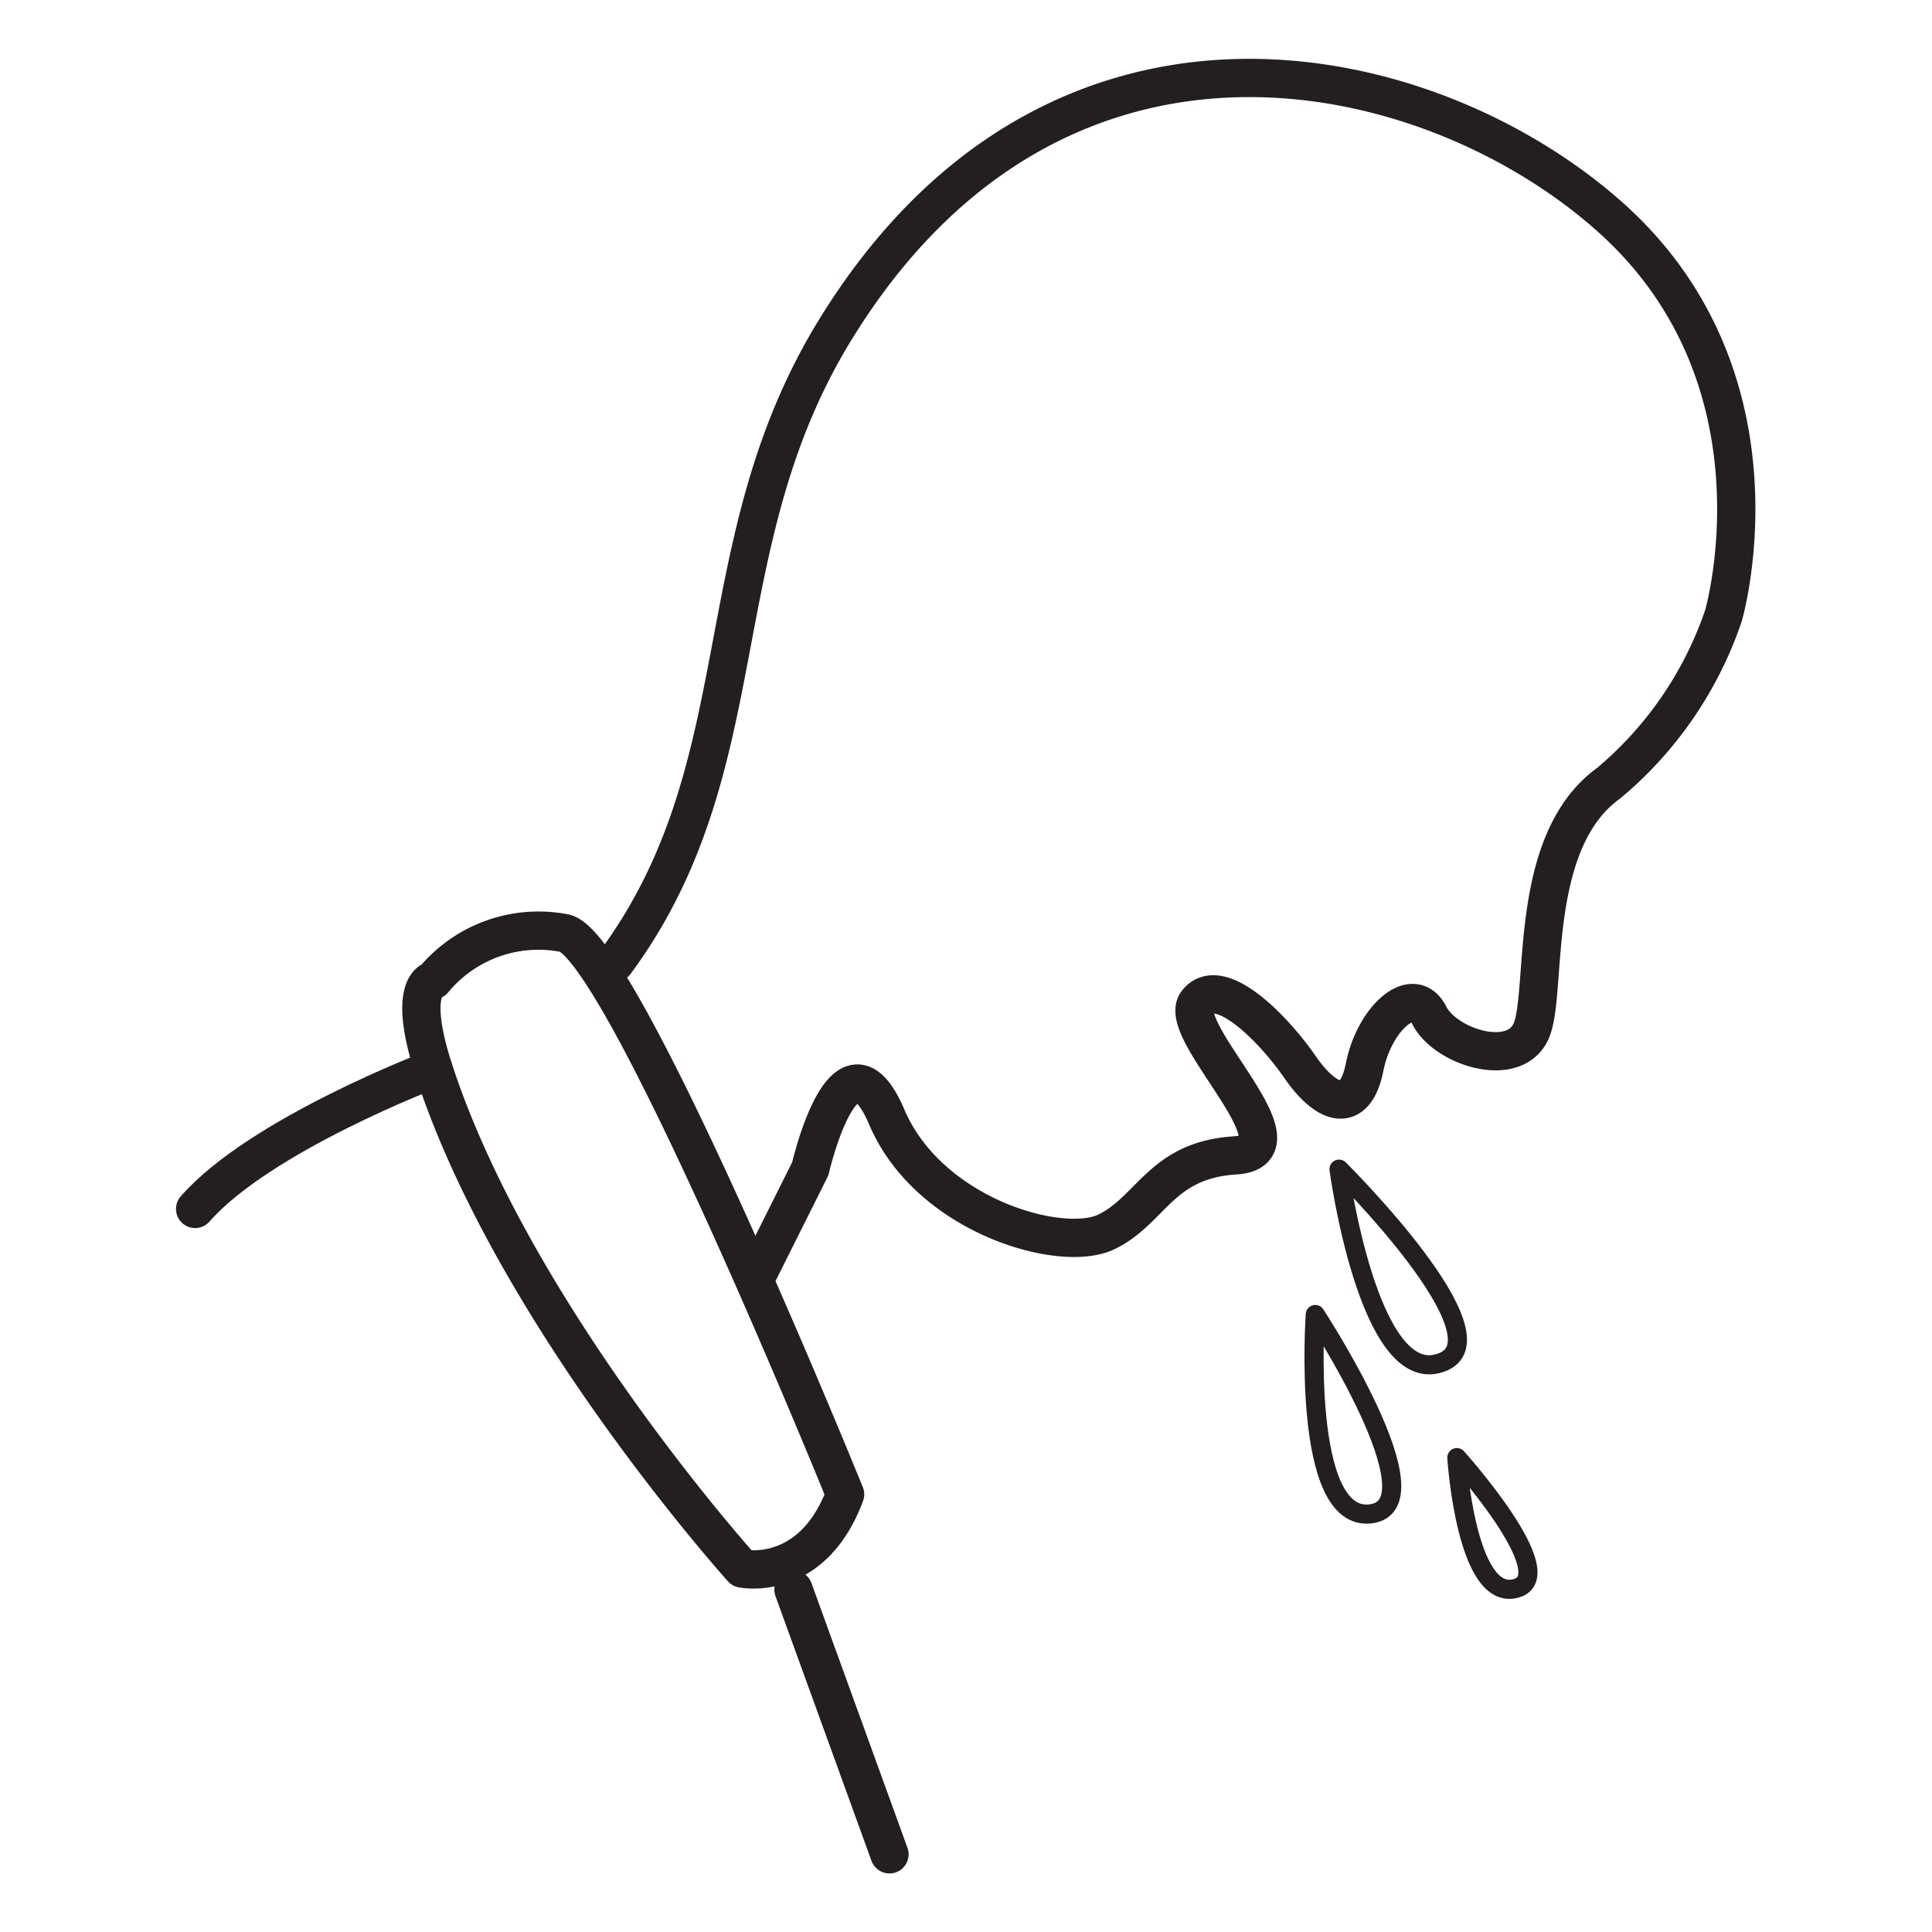
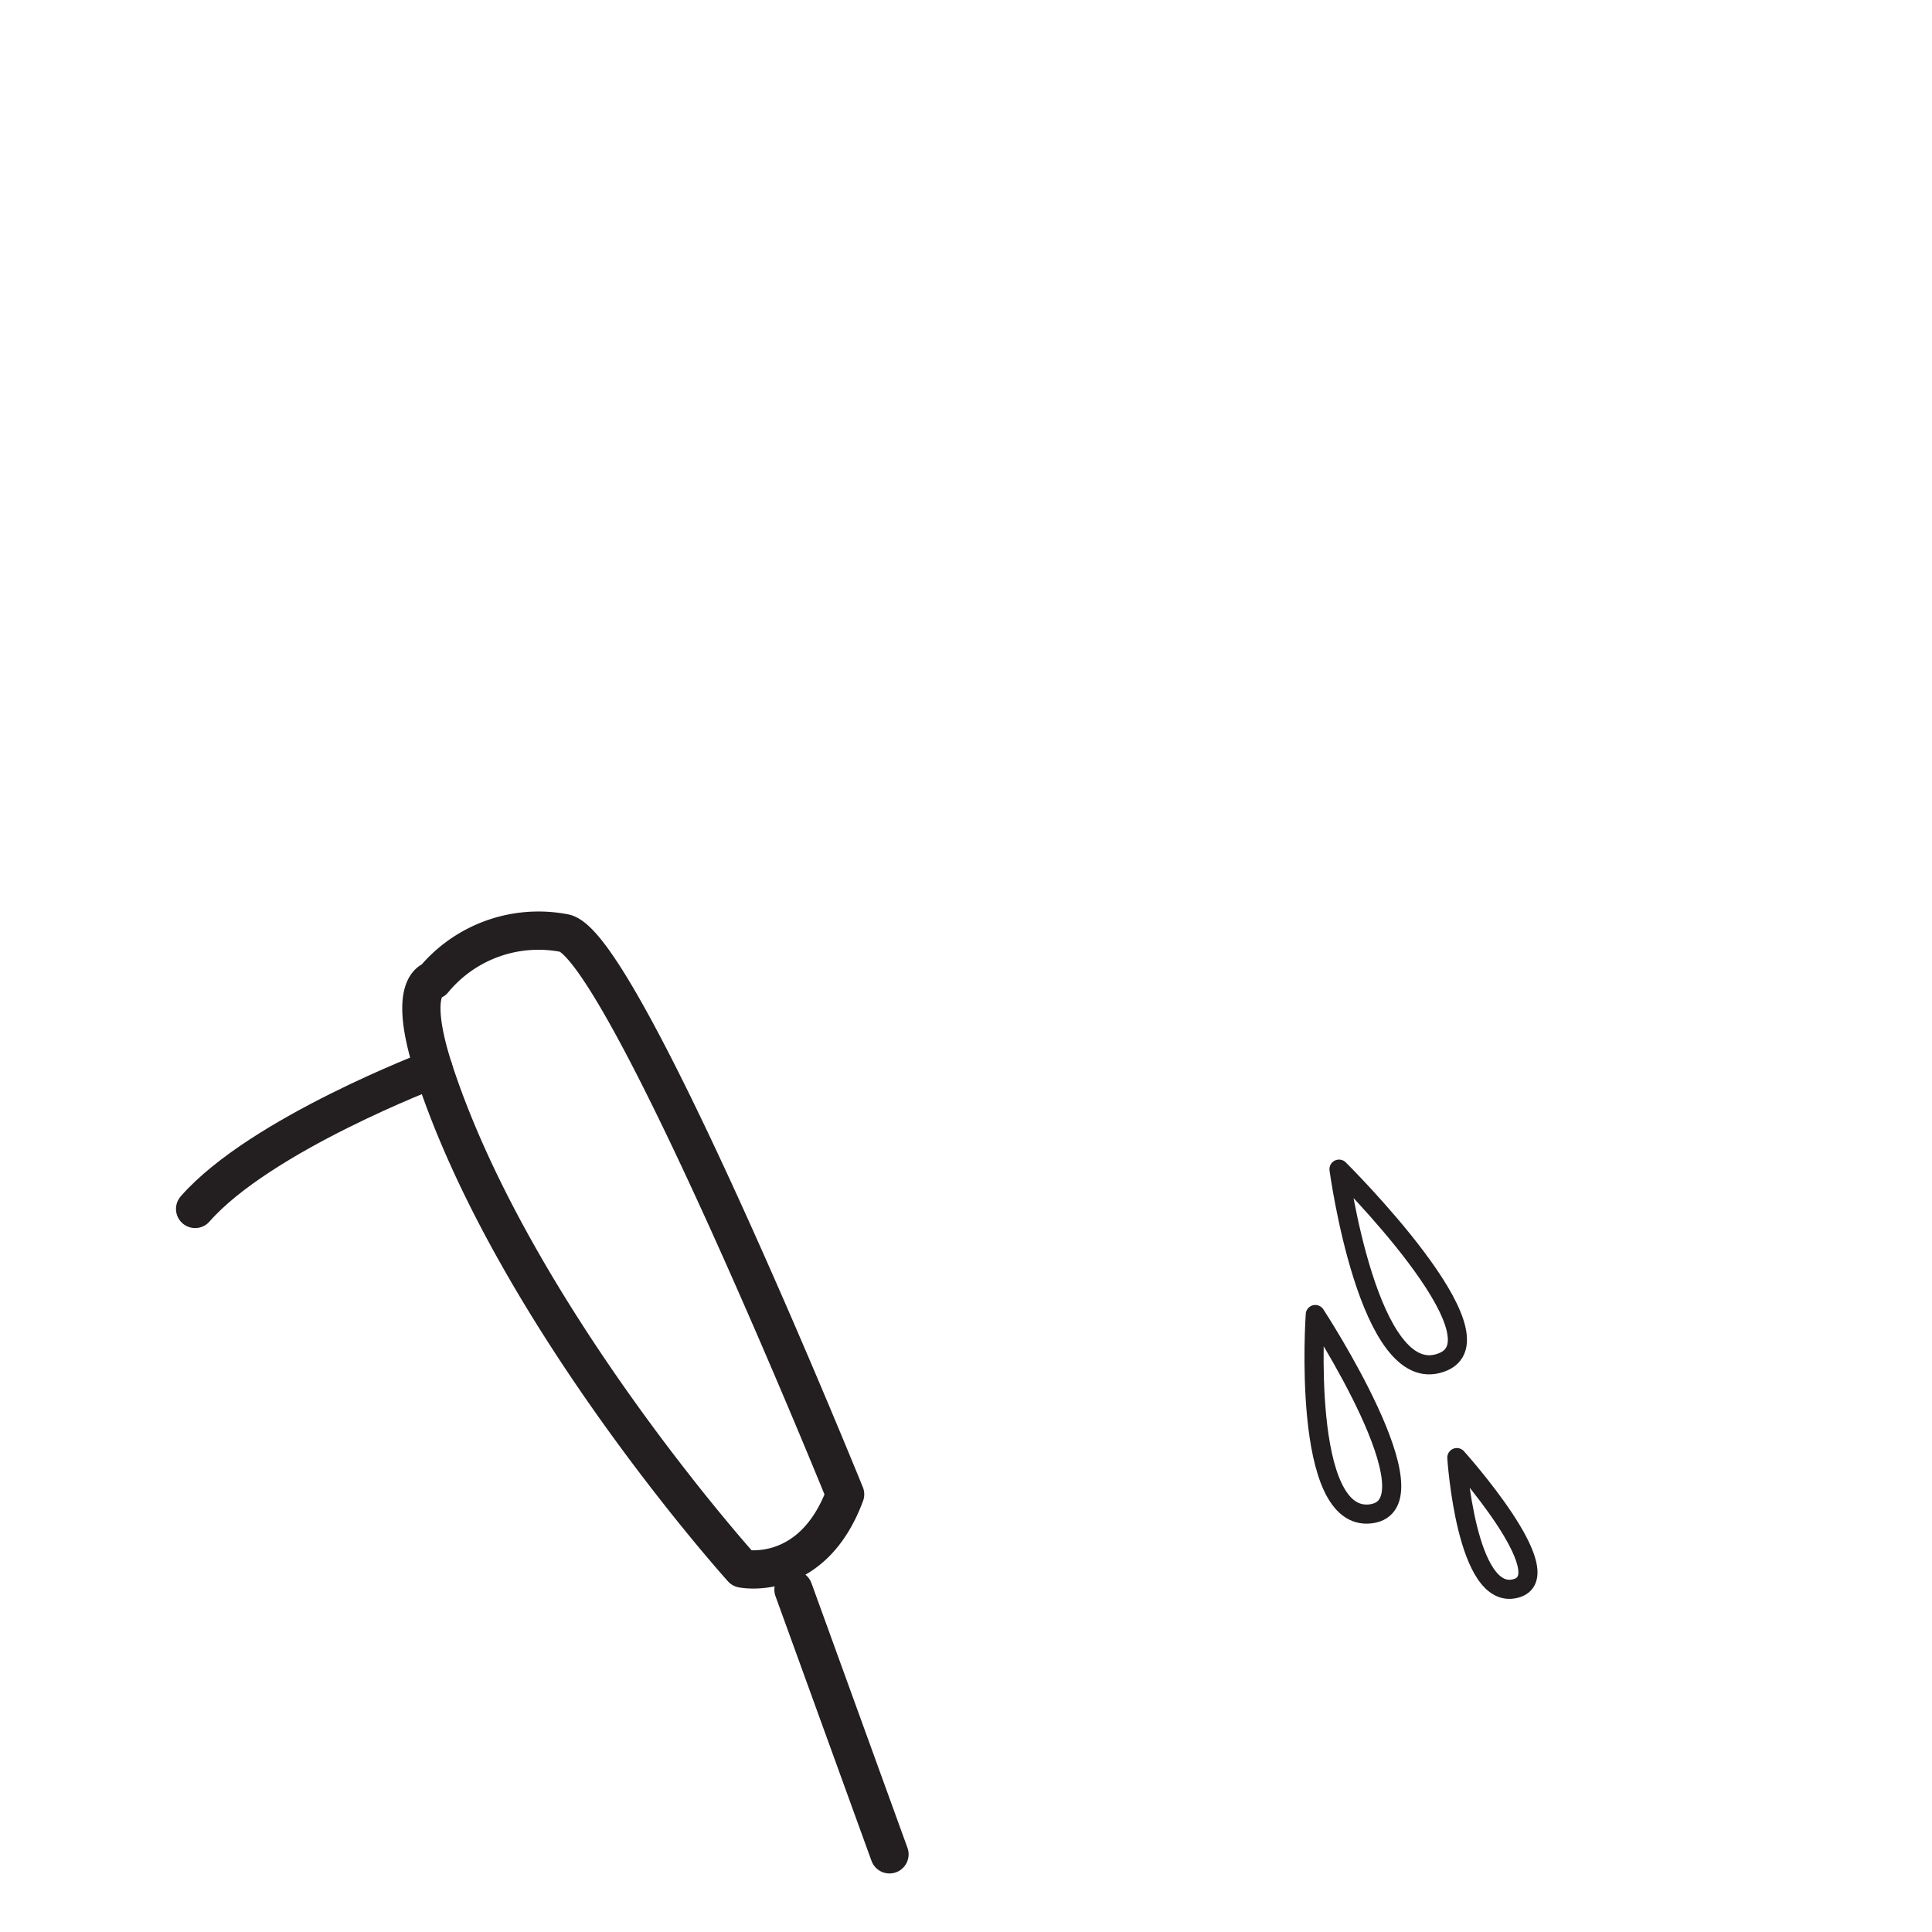
<svg xmlns="http://www.w3.org/2000/svg" id="b874efa7-9625-453f-8271-c8dd1b1309fd" data-name="Layer 1" viewBox="0 0 50.5 50.5">
  <defs>
    <style>.a9b9aa5e-652a-4205-9239-1353984f53c5,.bc031914-4141-4d5b-af51-e2619c0e1fc1,.be80ae7a-87ad-410b-88bc-4b598572d938{fill:none;stroke:#231f20;stroke-linecap:round;stroke-linejoin:round;}.a9b9aa5e-652a-4205-9239-1353984f53c5,.bc031914-4141-4d5b-af51-e2619c0e1fc1{fill-rule:evenodd;}.a9b9aa5e-652a-4205-9239-1353984f53c5{stroke-width:0.5px;}</style>
  </defs>
  <title>icons part3 - 2020 </title>
-   <path class="bc031914-4141-4d5b-af51-e2619c0e1fc1" d="M16.08,25.16c3.8-5.14,2.28-10.87,5.74-16.52,5.72-9.34,15.42-7.25,20.23-3s3,10.45,3,10.45a9.82,9.82,0,0,1-3,4.38c-2.11,1.52-1.61,5.31-2,6.41s-2.27.5-2.69-.34-1.44.09-1.69,1.35-1,1-1.69,0-2.1-2.44-2.69-1.69,2.95,3.88,1,4-2.19,1.43-3.37,2-4.64-.42-5.74-3-2,1.35-2,1.35l-1.35,2.7" />
  <path class="a9b9aa5e-652a-4205-9239-1353984f53c5" d="M37.66,35.62C39.48,35,35,30.56,35,30.56S35.77,36.29,37.66,35.62Z" />
  <path class="a9b9aa5e-652a-4205-9239-1353984f53c5" d="M35.83,39.57c1.81-.23-1.45-5.21-1.45-5.21S34,39.8,35.83,39.57Z" />
  <path class="a9b9aa5e-652a-4205-9239-1353984f53c5" d="M39.62,41.52c1.24-.33-1.54-3.42-1.54-3.42S38.32,41.87,39.62,41.52Z" />
  <path class="bc031914-4141-4d5b-af51-e2619c0e1fc1" d="M22.09,39.06s-5.83-14.38-7.34-14.67a3.56,3.56,0,0,0-3.42,1.23s-.71.11,0,2.32C13.41,34.36,19.4,41,19.4,41S21.23,41.38,22.09,39.06Z" />
  <path class="bc031914-4141-4d5b-af51-e2619c0e1fc1" d="M11.33,27.94S6.81,29.65,5.1,31.6" />
  <line class="be80ae7a-87ad-410b-88bc-4b598572d938" x1="20.74" y1="41.55" x2="23.25" y2="48.47" />
</svg>